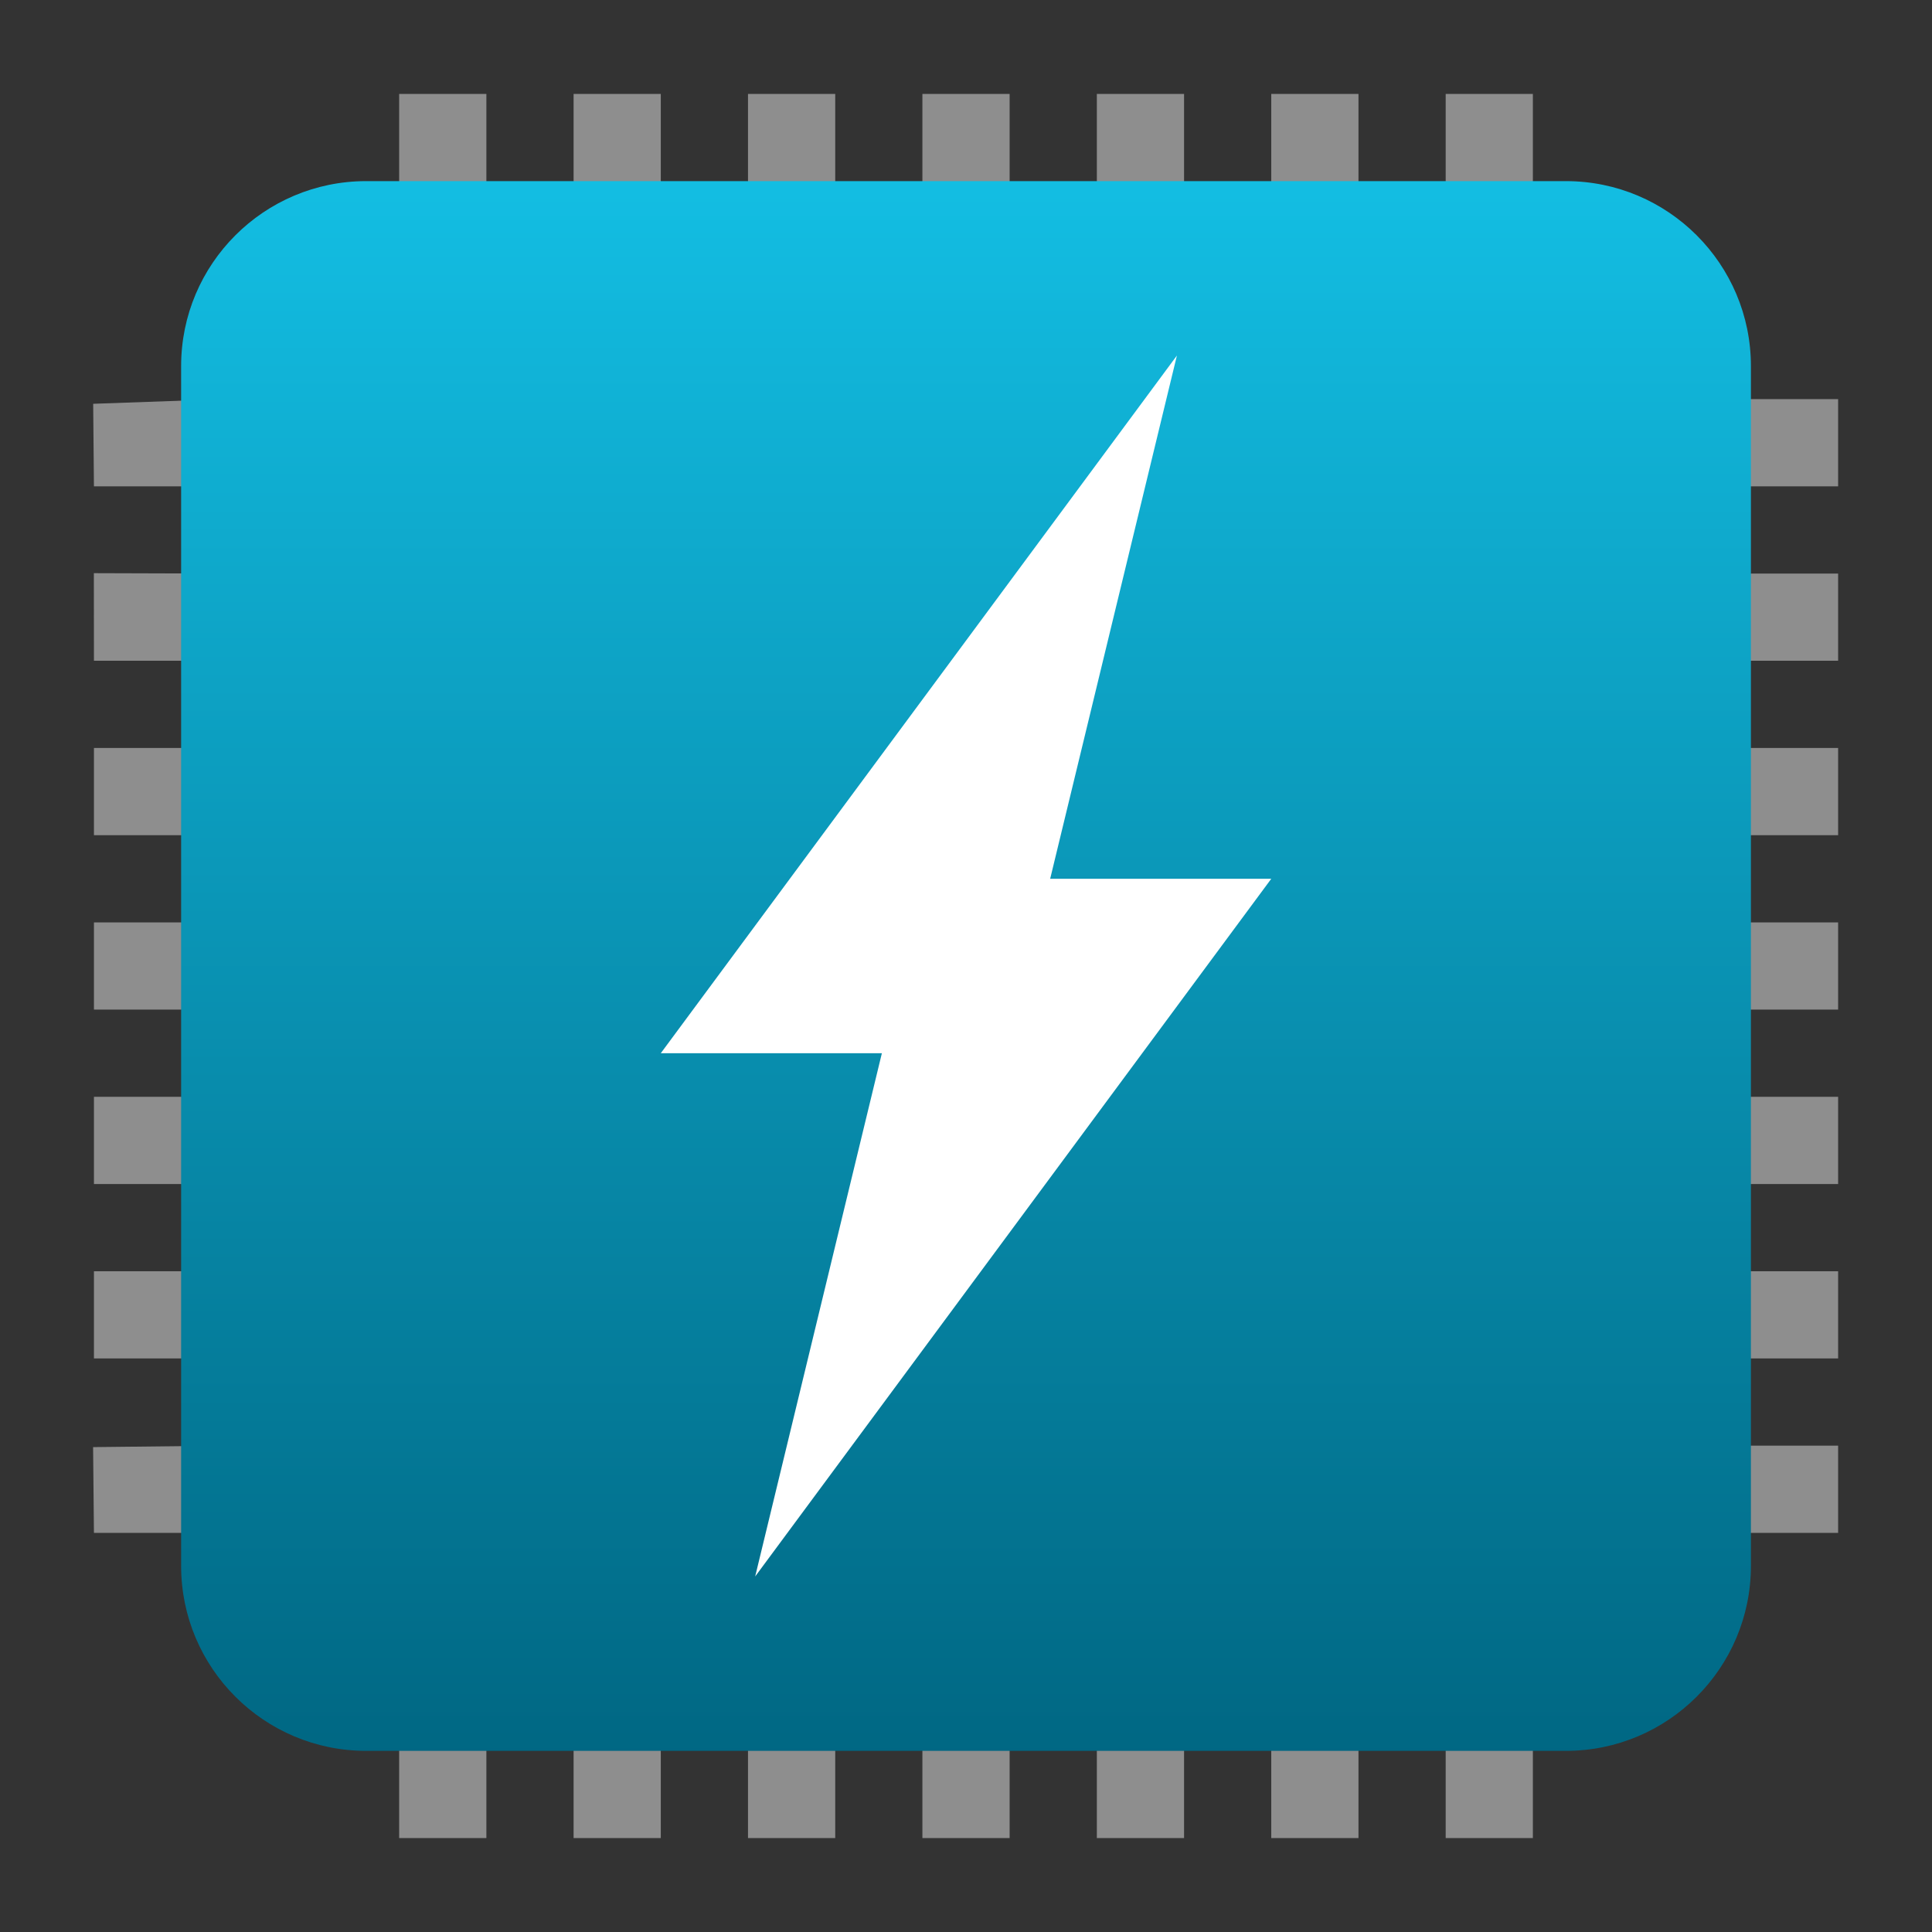
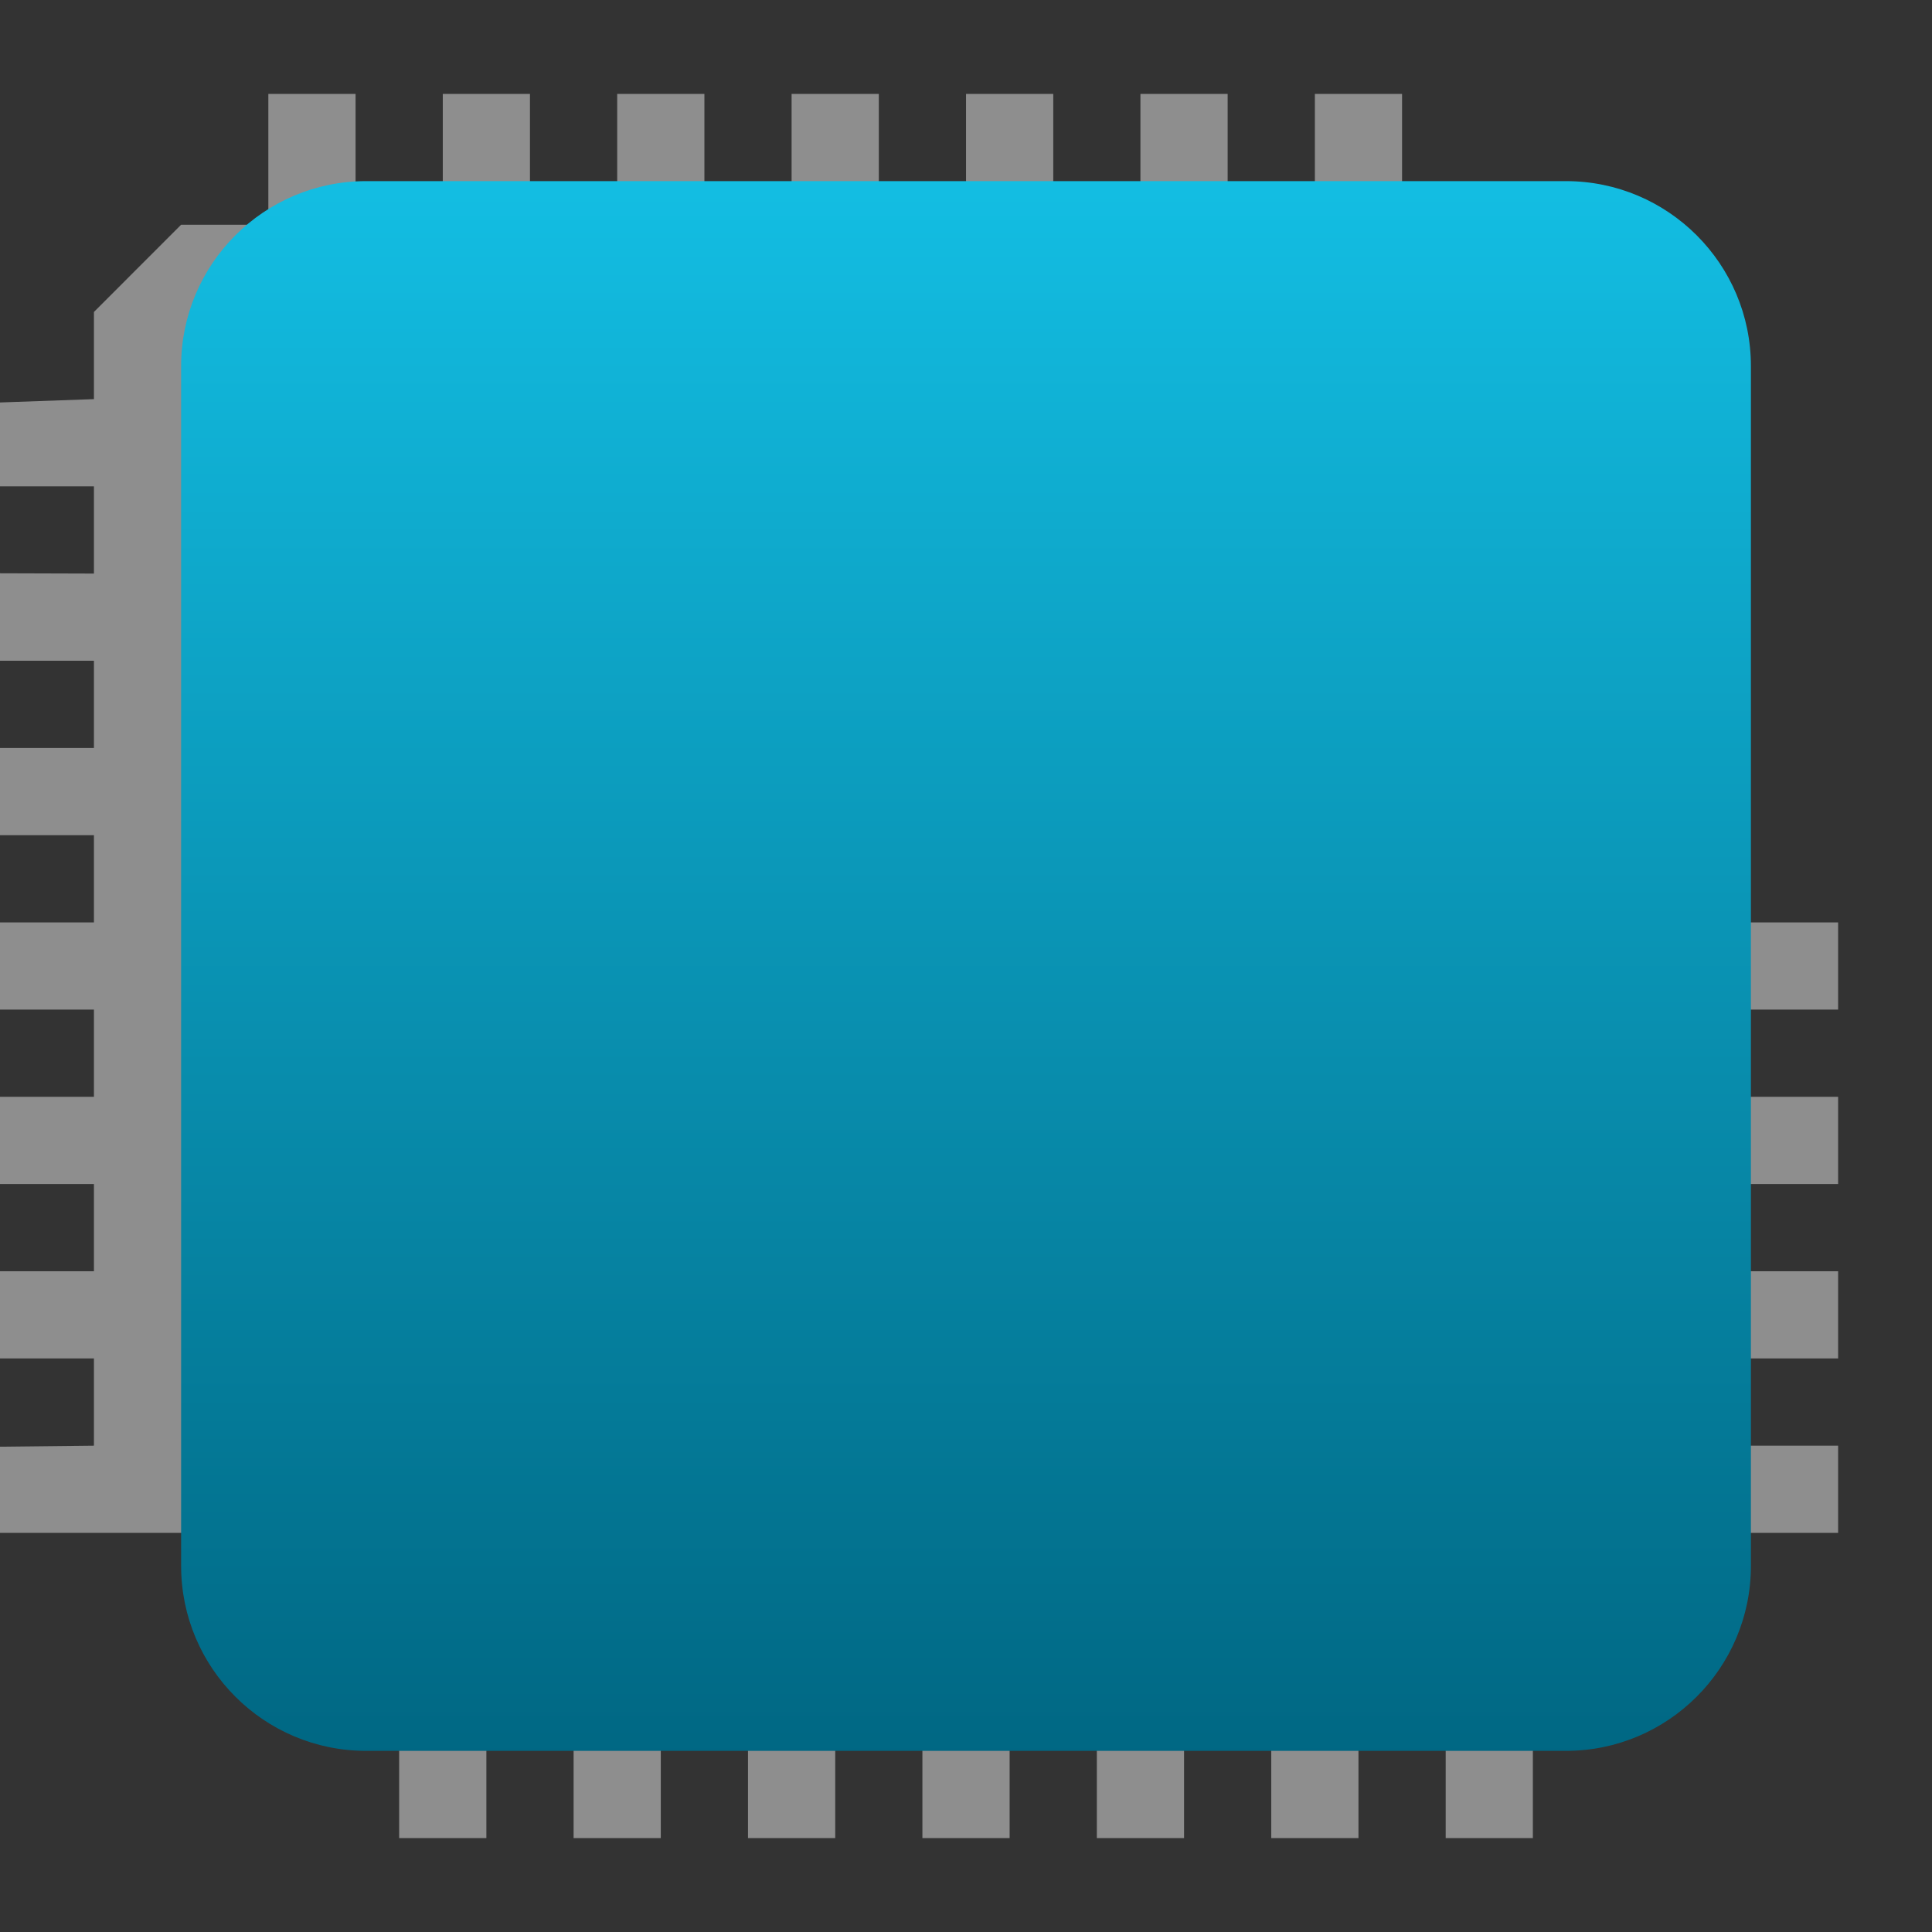
<svg xmlns="http://www.w3.org/2000/svg" clip-rule="evenodd" fill-rule="evenodd" stroke-linejoin="round" stroke-miterlimit="2" viewBox="0 0 48 48">
  <rect x="0" y="0" width="48" height="48" fill="#333333" stroke="none" />
  <linearGradient id="a" x2="1" gradientTransform="matrix(.01 -39.001 39.001 .01 23.99 43.501)" gradientUnits="userSpaceOnUse">
    <stop stop-color="#006783" offset="0" />
    <stop stop-color="#13bee3" offset="1" />
  </linearGradient>
-   <path d="m2.334 38.084h3.25v2.166l2.166 2.167h2.167v3.25h2.167v-3.25h2.167v3.25h2.166v-3.25h2.167v3.25h2.167v-3.25h2.166v3.25h2.167v-3.25h2.167v3.25h2.167v-3.25h2.166v3.25h2.167v-3.25h2.167v3.25h2.166v-3.25h2.167l2.167-2.167v-2.166h3.25v-2.167h-3.25v-2.167h3.25v-2.166h-3.25v-2.167h3.25v-2.167h-3.25v-2.167h3.25v-2.166h-3.25v-2.167h3.25v-2.167h-3.25v-2.167h3.25v-2.166h-3.25v-2.167h3.25v-2.167h-3.25v-2.166l-2.167-2.167h-2.167v-3.25h-2.166v3.25h-2.167v-3.25h-2.167v3.25h-2.166v-3.25h-2.167v3.25h-2.167v-3.25h-2.167v3.25h-2.166v-3.25h-2.167v3.25h-2.167v-3.25h-2.166v3.25h-2.167v-3.25h-2.167v3.25h-2.167l-2.166 2.167v2.166l-3.269.116.019 2.051h3.25v2.167l-3.252-.01.002 2.176h3.25v2.167h-3.25v2.167h3.25v2.167h-3.25v2.166h3.25v2.167h-3.25v2.167h3.25v2.167h-3.25v2.166h3.25v2.167l-3.271.036.021 2.131z" fill="#8e8e8e" />
+   <path d="m2.334 38.084h3.25v2.166l2.166 2.167h2.167v3.25h2.167v-3.25h2.167v3.25h2.166v-3.25h2.167v3.25h2.167v-3.25h2.166v3.25h2.167v-3.25h2.167v3.25h2.167v-3.25h2.166v3.25h2.167v-3.25h2.167v3.25h2.166v-3.25h2.167l2.167-2.167v-2.166h3.25v-2.167h-3.25v-2.167h3.25v-2.166h-3.25v-2.167h3.25v-2.167h-3.25v-2.167h3.25v-2.166h-3.25v-2.167v-2.167h-3.25v-2.167h3.25v-2.166h-3.25v-2.167h3.25v-2.167h-3.25v-2.166l-2.167-2.167h-2.167v-3.25h-2.166v3.25h-2.167v-3.25h-2.167v3.25h-2.166v-3.25h-2.167v3.25h-2.167v-3.25h-2.167v3.25h-2.166v-3.25h-2.167v3.25h-2.167v-3.25h-2.166v3.25h-2.167v-3.25h-2.167v3.25h-2.167l-2.166 2.167v2.166l-3.269.116.019 2.051h3.25v2.167l-3.252-.01.002 2.176h3.25v2.167h-3.25v2.167h3.25v2.167h-3.25v2.166h3.25v2.167h-3.25v2.167h3.25v2.167h-3.25v2.166h3.25v2.167l-3.271.036.021 2.131z" fill="#8e8e8e" />
  <path d="m38.905 4.5c2.537 0 4.596 2.059 4.596 4.596v29.808c0 2.537-2.059 4.596-4.596 4.596h-29.808c-2.537 0-4.597-2.059-4.597-4.596v-29.808c0-2.537 2.06-4.596 4.597-4.596z" fill="url(#a)" />
-   <path d="m29.24 8.833-12.823 17.334h5.493l-3.148 13 12.822-17.334h-5.493z" fill="#ffffff" />
</svg>